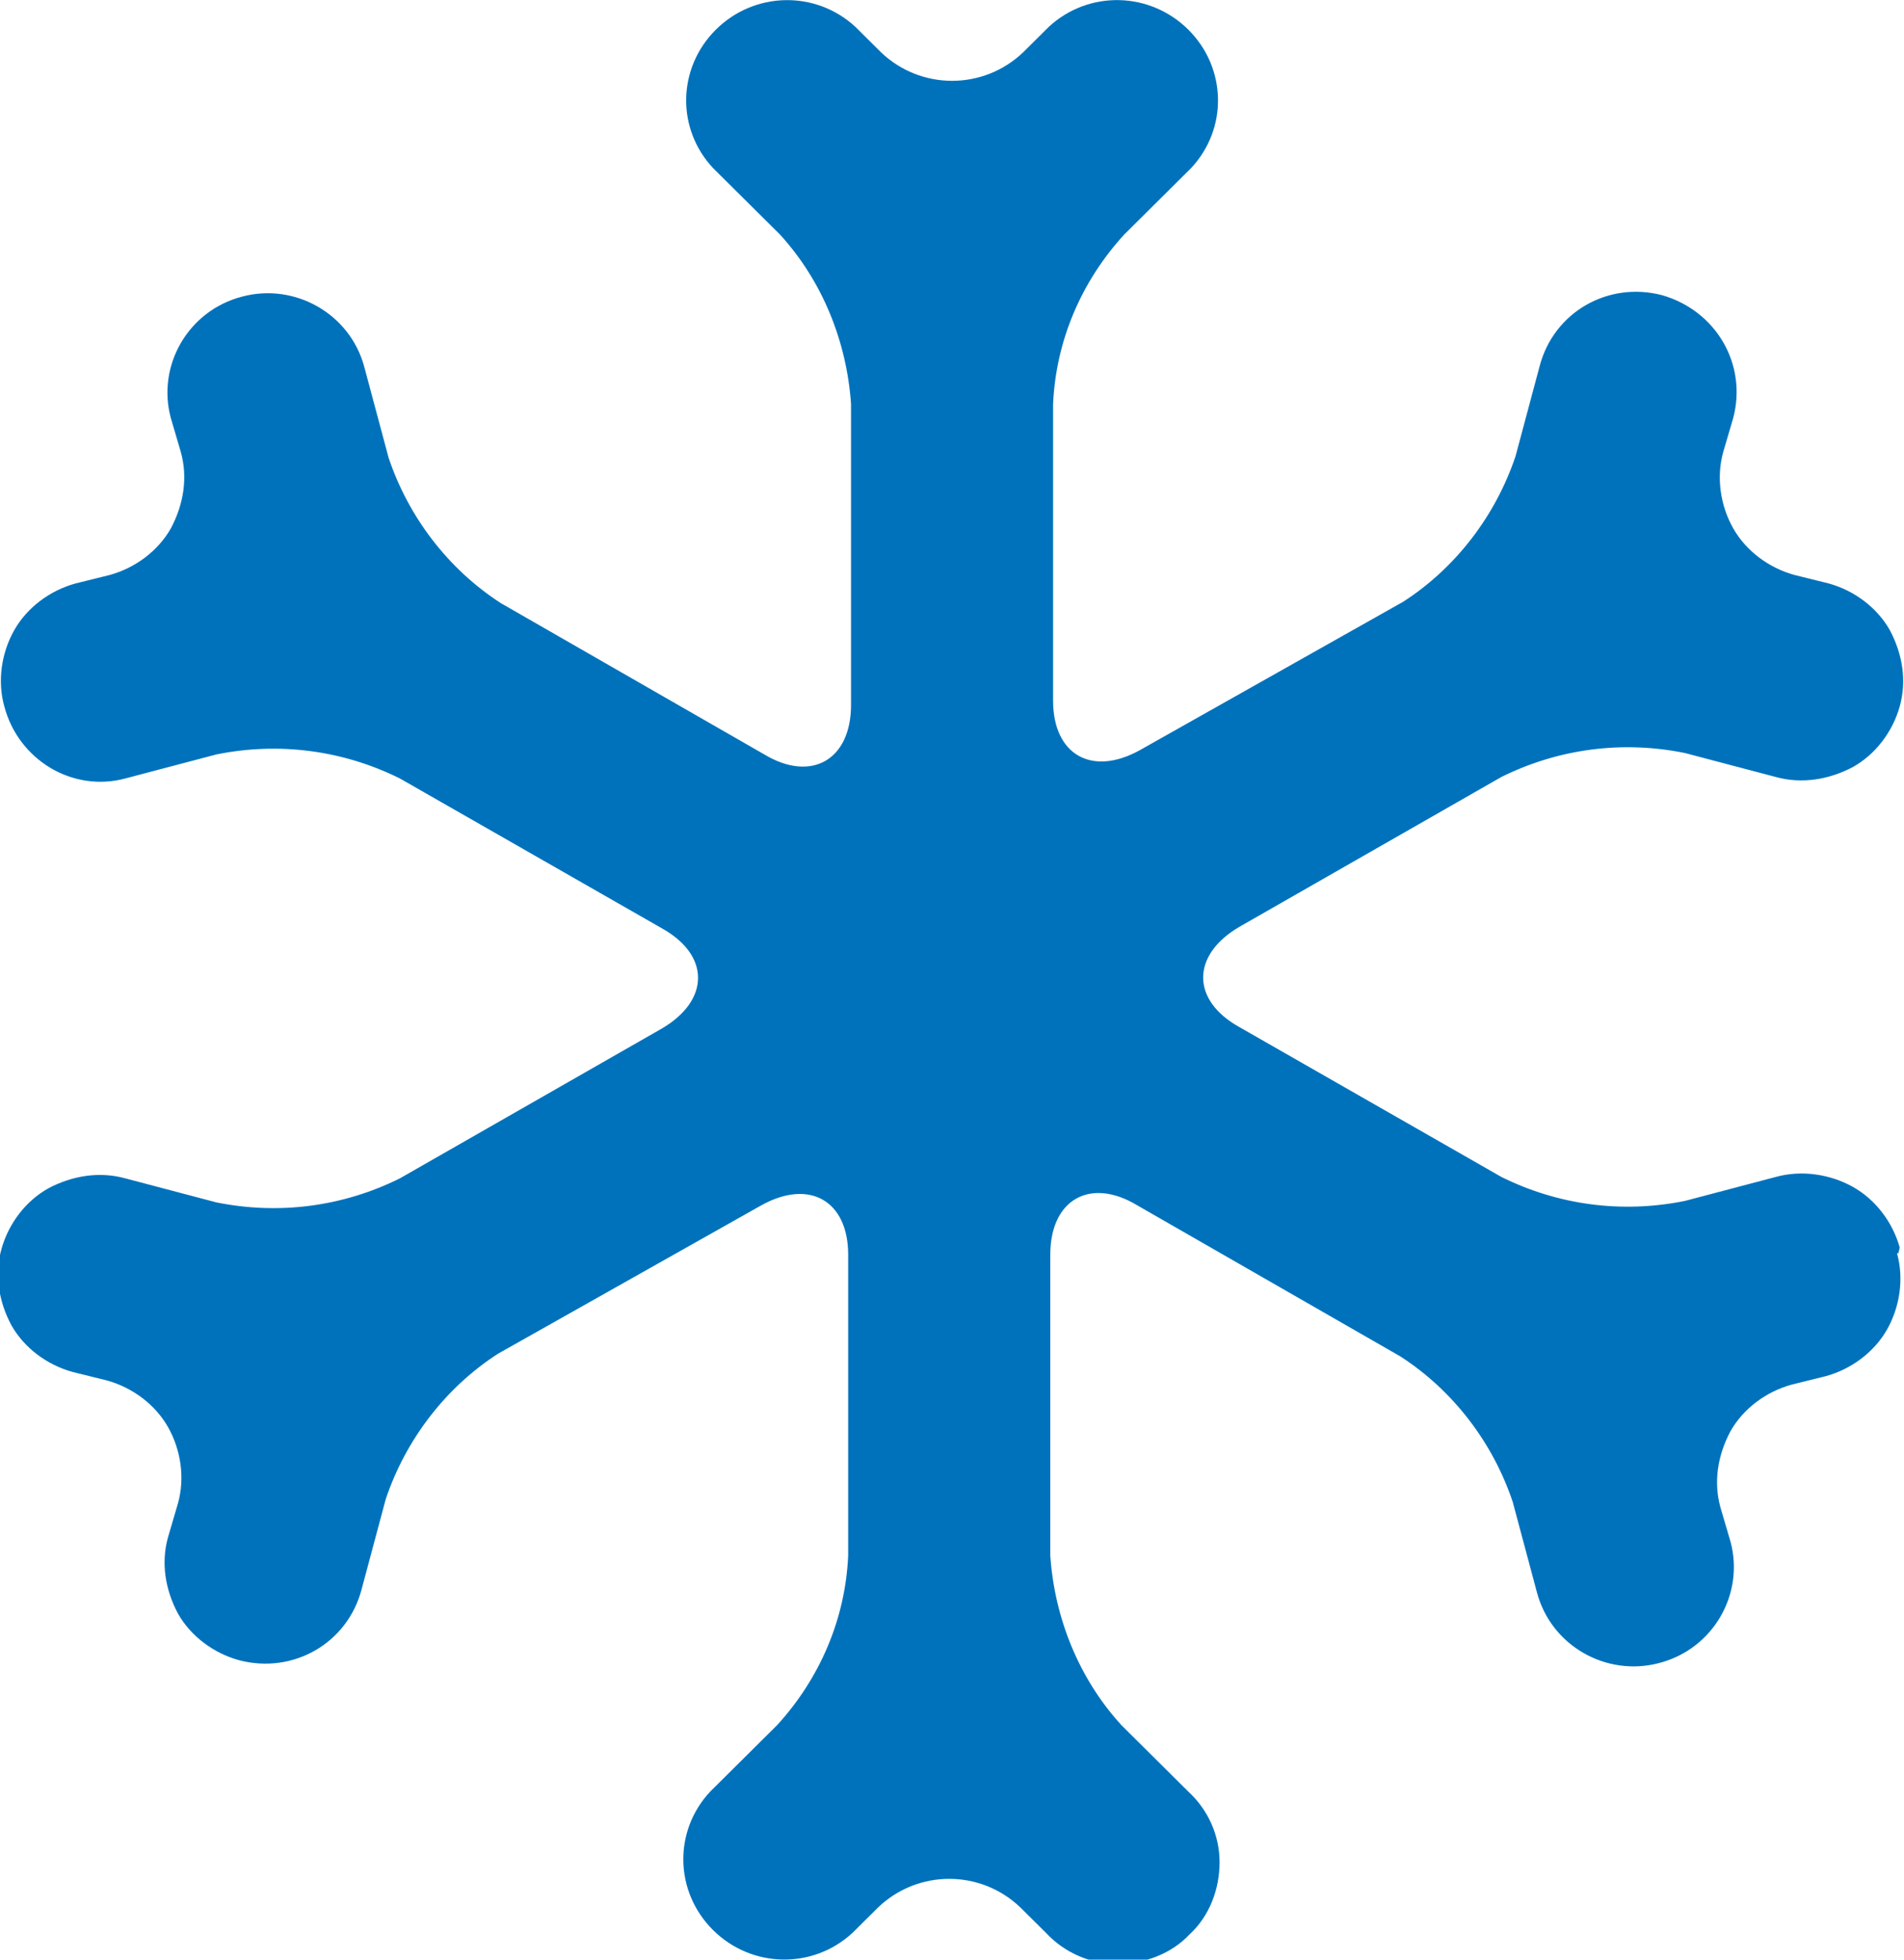
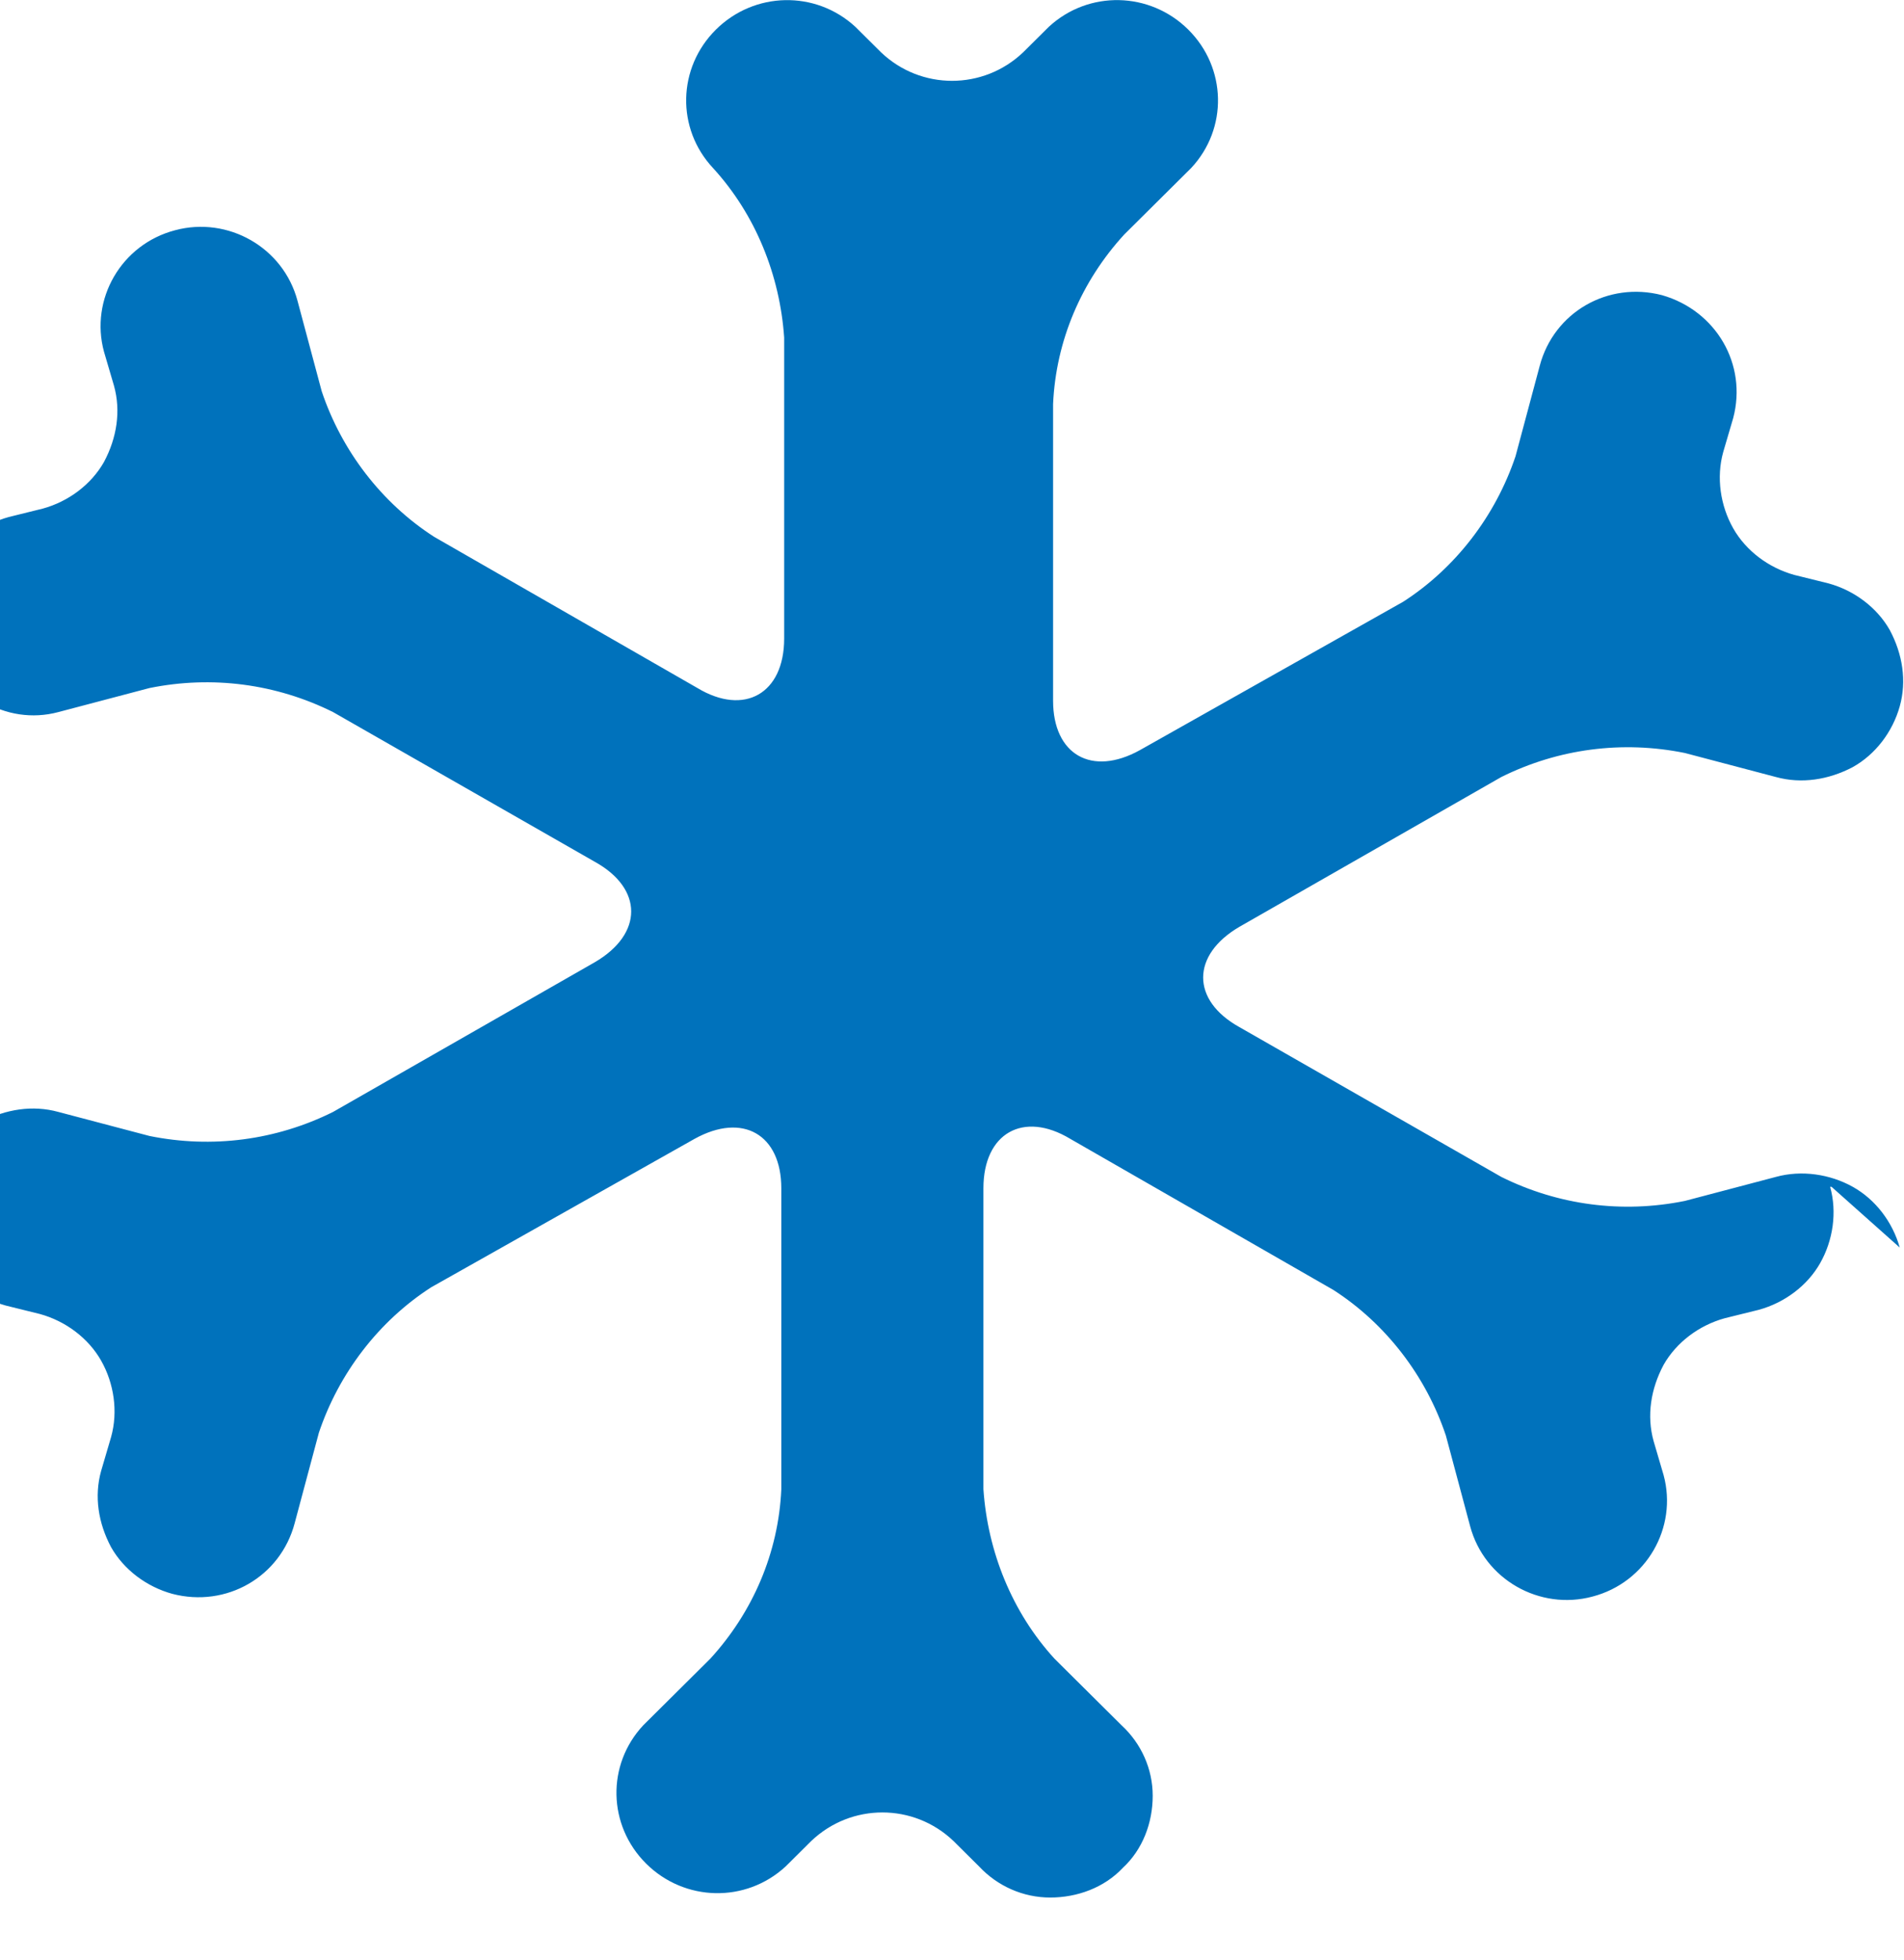
<svg xmlns="http://www.w3.org/2000/svg" fill="none" height="35" viewBox="0 0 34 35" width="34">
-   <path d="m33.924 22.282c-.127-.454-.432-.858-.839-1.085-.406-.227-.915-.303-1.372-.177l-1.626.429c-1.118.227-2.262.076-3.278-.429l-4.676-2.675c-.864-.479-.864-1.287 0-1.792l4.676-2.675c1.016-.505 2.16-.656 3.278-.429l1.626.429c.457.126.94.05 1.372-.177.407-.227.712-.631.839-1.085.127-.454.051-.934-.178-1.363-.229-.404-.635-.707-1.093-.833l-.61-.151c-.457-.126-.864-.429-1.093-.833s-.305-.908-.178-1.363l.178-.606c.254-.959-.305-1.918-1.27-2.195-.966-.252-1.931.303-2.185 1.262l-.432 1.615c-.356 1.06-1.067 1.994-2.007 2.599l-4.701 2.65c-.864.479-1.55.076-1.55-.883v-5.299c.051-1.136.508-2.195 1.271-3.028l1.194-1.186c.661-.707.635-1.792-.051-2.473-.686-.681-1.779-.707-2.49-.05l-.457.454c-.712.681-1.83.681-2.541 0l-.457-.454c-.712-.656-1.804-.631-2.49.05-.686.681-.712 1.766-.051 2.473l1.194 1.186c.762.833 1.194 1.918 1.27 3.028v5.375c0 .984-.712 1.388-1.55.883l-4.701-2.7c-.94-.606-1.652-1.539-2.007-2.599l-.432-1.615c-.254-.959-1.245-1.514-2.185-1.262-.966.252-1.525 1.236-1.271 2.17l.178.606c.127.454.051.934-.178 1.363-.229.404-.635.707-1.093.833l-.61.151c-.457.126-.864.429-1.093.833-.229.404-.305.908-.178 1.363.254.959 1.22 1.539 2.16 1.287l1.626-.429c1.118-.227 2.262-.076 3.278.429l4.676 2.675c.864.479.864 1.287 0 1.792l-4.676 2.675c-1.016.505-2.16.656-3.278.429l-1.626-.429c-.457-.126-.94-.051-1.372.177-.407.227-.712.631-.839 1.085-.127.454-.051.934.178 1.363.229.404.635.707 1.093.833l.61.151c.457.126.864.429 1.093.833.229.404.305.908.178 1.363l-.178.606c-.127.454-.051.934.178 1.363.229.404.635.707 1.093.833.966.252 1.931-.303 2.185-1.262l.432-1.615c.356-1.06 1.067-1.994 2.007-2.599l4.701-2.65c.864-.479 1.55-.076 1.55.883v5.375c-.051 1.135-.508 2.195-1.27 3.028l-1.194 1.186c-.661.707-.635 1.792.051 2.473.686.681 1.779.707 2.49.05l.457-.454c.712-.681 1.83-.681 2.541 0l.457.454c.33.353.788.555 1.27.555s.966-.177 1.296-.53c.356-.328.534-.807.534-1.287 0-.479-.203-.934-.559-1.262l-1.194-1.186c-.762-.833-1.194-1.918-1.27-3.028v-5.375c0-.984.712-1.388 1.55-.883l4.701 2.7c.94.606 1.652 1.539 2.007 2.599l.432 1.615c.254.959 1.245 1.514 2.185 1.262.966-.252 1.525-1.236 1.271-2.17l-.178-.606c-.127-.454-.051-.934.178-1.363.229-.404.635-.707 1.093-.833l.61-.151c.457-.126.864-.429 1.093-.833.229-.404.305-.908.178-1.363h.025z" fill="#0072bc" />
+   <path d="m33.924 22.282c-.127-.454-.432-.858-.839-1.085-.406-.227-.915-.303-1.372-.177l-1.626.429c-1.118.227-2.262.076-3.278-.429l-4.676-2.675c-.864-.479-.864-1.287 0-1.792l4.676-2.675c1.016-.505 2.16-.656 3.278-.429l1.626.429c.457.126.94.05 1.372-.177.407-.227.712-.631.839-1.085.127-.454.051-.934-.178-1.363-.229-.404-.635-.707-1.093-.833l-.61-.151c-.457-.126-.864-.429-1.093-.833s-.305-.908-.178-1.363l.178-.606c.254-.959-.305-1.918-1.27-2.195-.966-.252-1.931.303-2.185 1.262l-.432 1.615c-.356 1.06-1.067 1.994-2.007 2.599l-4.701 2.65c-.864.479-1.55.076-1.55-.883v-5.299c.051-1.136.508-2.195 1.271-3.028l1.194-1.186c.661-.707.635-1.792-.051-2.473-.686-.681-1.779-.707-2.49-.05l-.457.454c-.712.681-1.83.681-2.541 0l-.457-.454c-.712-.656-1.804-.631-2.49.05-.686.681-.712 1.766-.051 2.473c.762.833 1.194 1.918 1.27 3.028v5.375c0 .984-.712 1.388-1.55.883l-4.701-2.7c-.94-.606-1.652-1.539-2.007-2.599l-.432-1.615c-.254-.959-1.245-1.514-2.185-1.262-.966.252-1.525 1.236-1.271 2.17l.178.606c.127.454.051.934-.178 1.363-.229.404-.635.707-1.093.833l-.61.151c-.457.126-.864.429-1.093.833-.229.404-.305.908-.178 1.363.254.959 1.22 1.539 2.16 1.287l1.626-.429c1.118-.227 2.262-.076 3.278.429l4.676 2.675c.864.479.864 1.287 0 1.792l-4.676 2.675c-1.016.505-2.16.656-3.278.429l-1.626-.429c-.457-.126-.94-.051-1.372.177-.407.227-.712.631-.839 1.085-.127.454-.051.934.178 1.363.229.404.635.707 1.093.833l.61.151c.457.126.864.429 1.093.833.229.404.305.908.178 1.363l-.178.606c-.127.454-.051.934.178 1.363.229.404.635.707 1.093.833.966.252 1.931-.303 2.185-1.262l.432-1.615c.356-1.06 1.067-1.994 2.007-2.599l4.701-2.65c.864-.479 1.55-.076 1.55.883v5.375c-.051 1.135-.508 2.195-1.27 3.028l-1.194 1.186c-.661.707-.635 1.792.051 2.473.686.681 1.779.707 2.49.05l.457-.454c.712-.681 1.83-.681 2.541 0l.457.454c.33.353.788.555 1.27.555s.966-.177 1.296-.53c.356-.328.534-.807.534-1.287 0-.479-.203-.934-.559-1.262l-1.194-1.186c-.762-.833-1.194-1.918-1.27-3.028v-5.375c0-.984.712-1.388 1.55-.883l4.701 2.7c.94.606 1.652 1.539 2.007 2.599l.432 1.615c.254.959 1.245 1.514 2.185 1.262.966-.252 1.525-1.236 1.271-2.17l-.178-.606c-.127-.454-.051-.934.178-1.363.229-.404.635-.707 1.093-.833l.61-.151c.457-.126.864-.429 1.093-.833.229-.404.305-.908.178-1.363h.025z" fill="#0072bc" />
</svg>